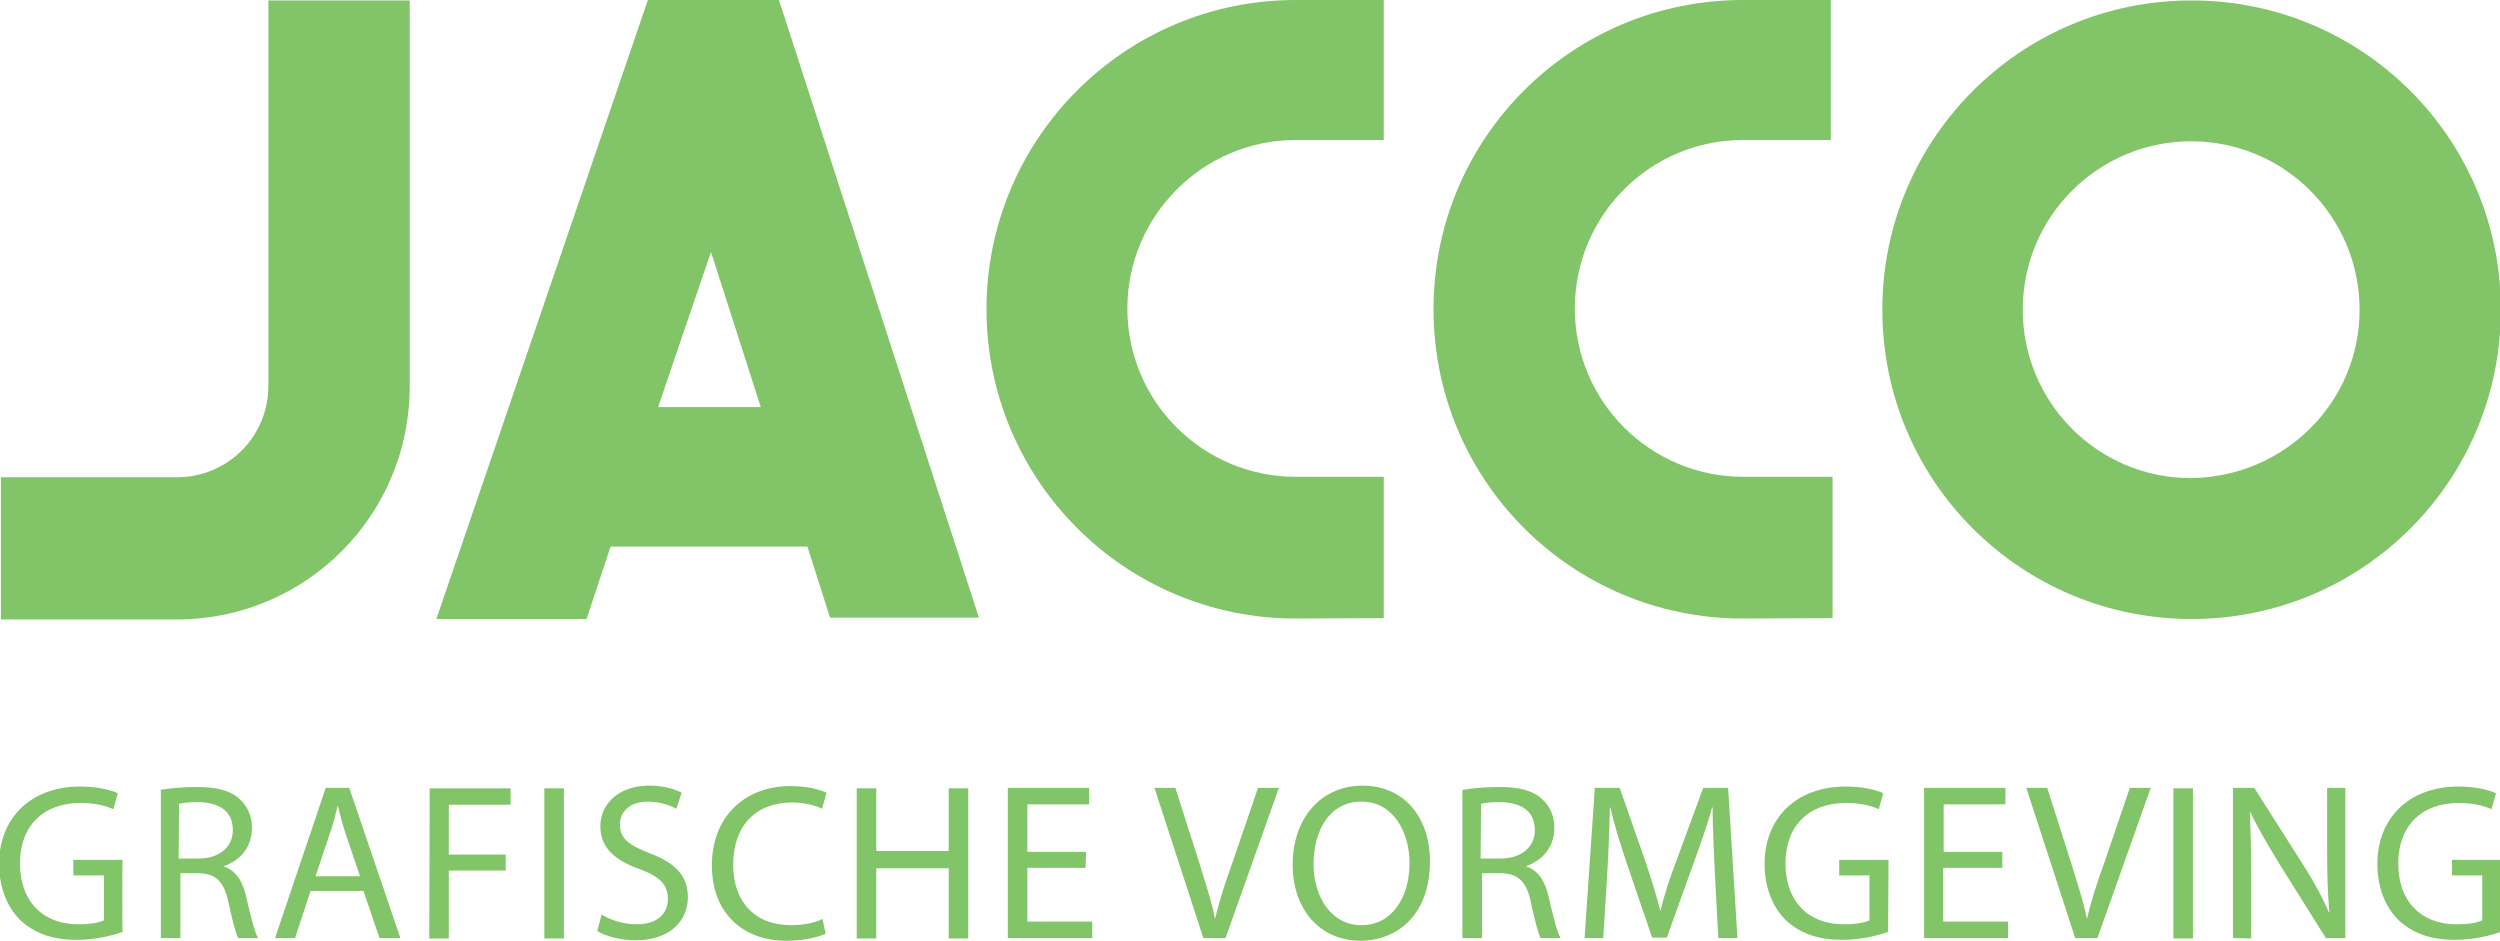
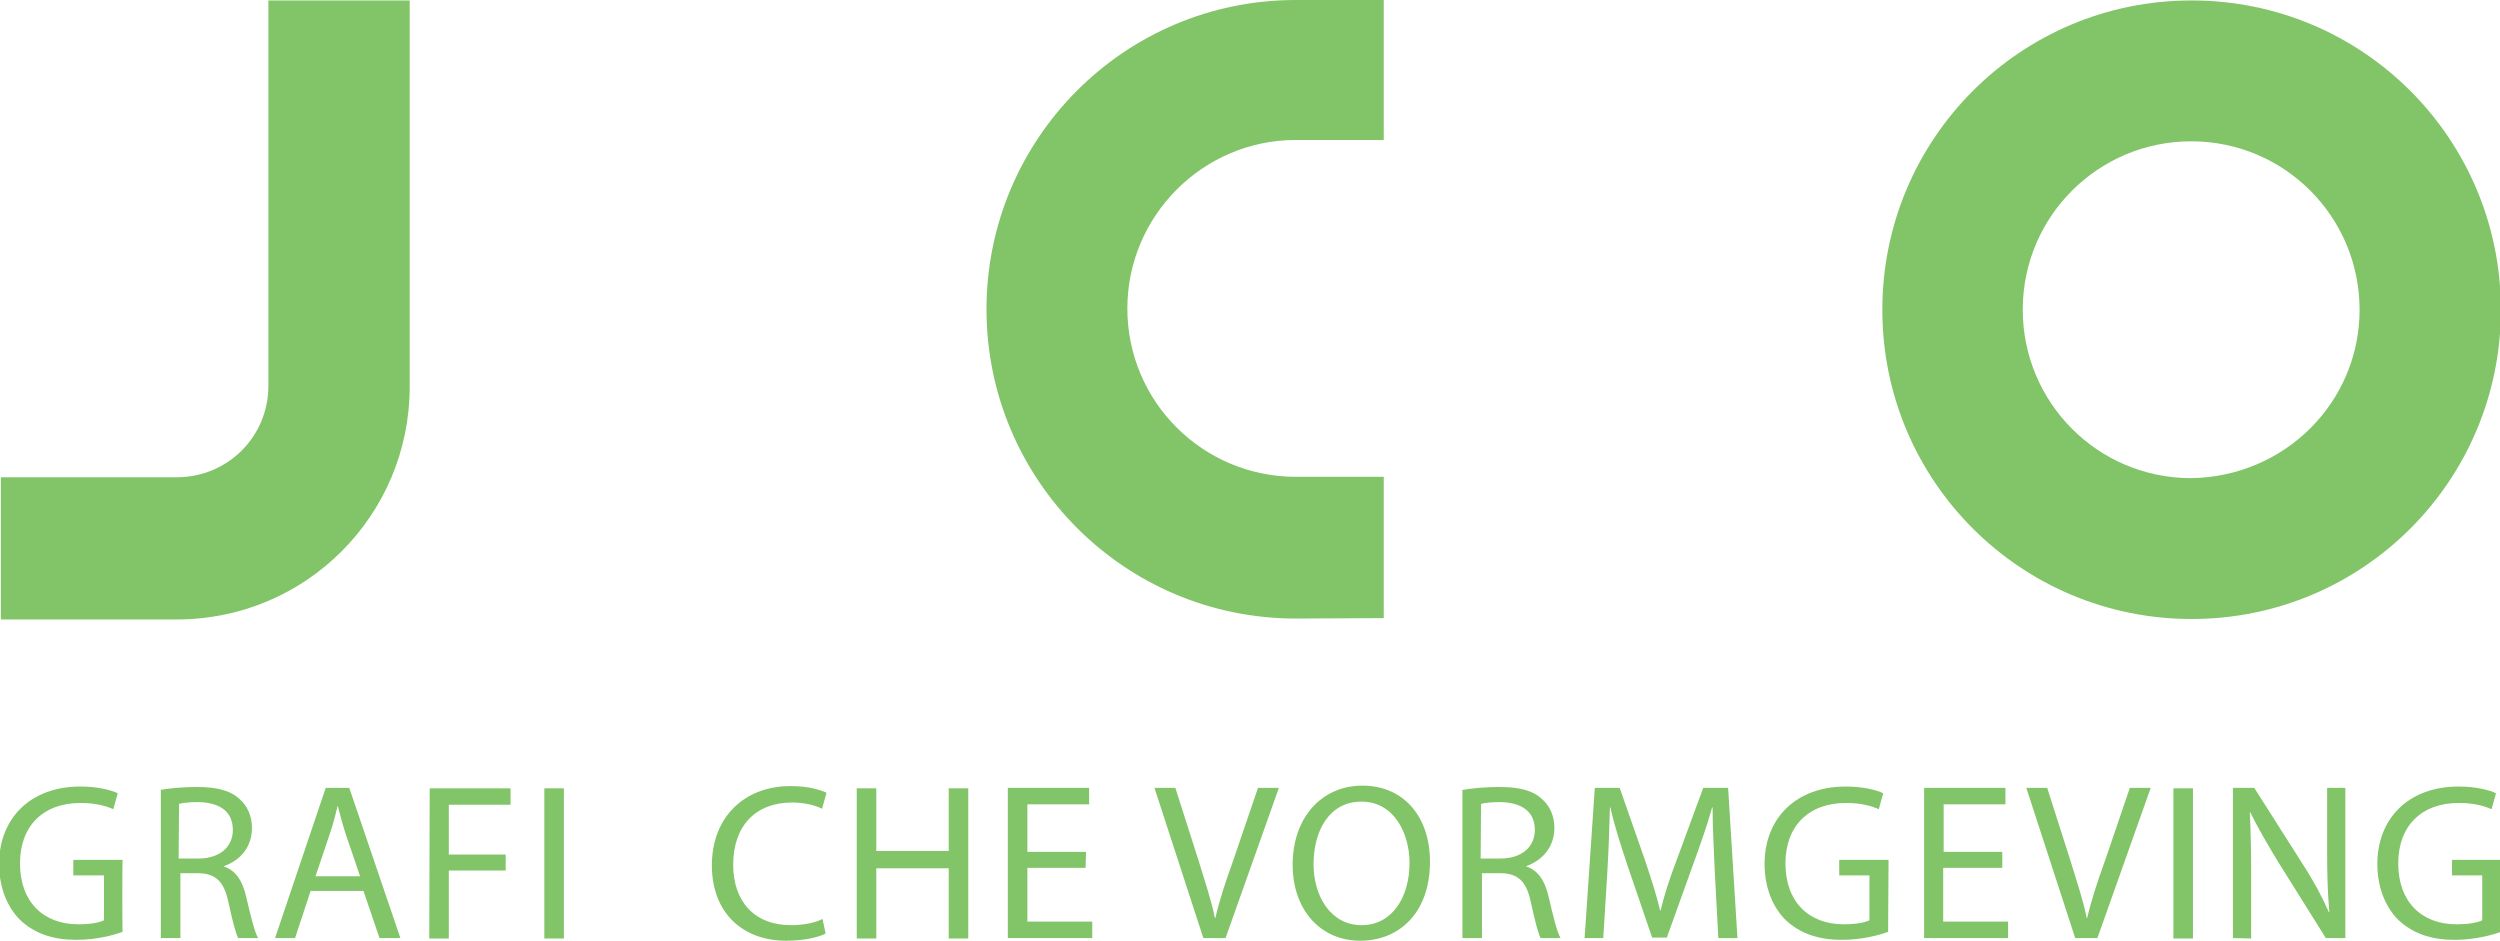
<svg xmlns="http://www.w3.org/2000/svg" version="1.1" id="Laag_1" x="0px" y="0px" viewBox="-144 52.3 562.6 211.7" style="enable-background:new -144 52.3 562.6 211.7;" xml:space="preserve">
  <style type="text/css">
	.st0{fill:#82C468;}
	.st1{enable-background:new    ;}
</style>
  <g>
    <g>
      <g id="LWPOLYLINE">
        <path class="st0" d="M-51.8,139.3c0,29-23.4,52.4-52.4,52.4h-39.6v-32h39.6c11.4,0,20.6-9.1,20.6-20.6V52.4h31.8     C-51.8,52.4-51.8,139.3-51.8,139.3z" />
      </g>
      <g id="LWPOLYLINE_2_">
-         <path class="st0" d="M167.4,191.4v-31.8h-19.8c-20.8,0-37.9-16.8-37.9-37.9c0-20.8,17-37.9,37.9-37.9h19.8V52.3h-19.8     C109,52.3,78,83.6,78,121.9s31,69.6,69.6,69.6L167.4,191.4L167.4,191.4z" />
+         <path class="st0" d="M167.4,191.4v-31.8h-19.8c-20.8,0-37.9-16.8-37.9-37.9c0-20.8,17-37.9,37.9-37.9h19.8V52.3h-19.8     C109,52.3,78,83.6,78,121.9s31,69.6,69.6,69.6L167.4,191.4z" />
      </g>
      <path class="st0" d="M418.8,122c0,38.4-31,69.6-69.6,69.6c-38.4,0-69.6-31-69.6-69.6c0-38.4,31-69.6,69.6-69.6    S418.8,83.6,418.8,122L418.8,122z M387,122c0-20.8-16.8-37.9-37.9-37.9c-20.8,0-37.9,16.8-37.9,37.9c0,20.8,16.8,37.9,37.9,37.9    C370.2,159.6,387,142.8,387,122L387,122z" />
      <g id="LWPOLYLINE_3_">
-         <path class="st0" d="M268.4,191.4v-31.8h-20.1c-20.8,0-37.9-16.8-37.9-37.9c0-20.8,16.8-37.9,37.9-37.9H268V52.3h-19.8     c-38.4,0-69.6,31-69.6,69.6c0,38.4,31,69.6,69.6,69.6L268.4,191.4L268.4,191.4z" />
-       </g>
-       <path class="st0" d="M-6.7,175.6l-5.3,16h-33.8L1.8,52.3h29.5l45,139H42.8l-5.1-16H-6.6L-6.7,175.6L-6.7,175.6z M4.1,143.9h23.1    L16,109L4.1,143.9z" />
+         </g>
    </g>
    <g class="st1">
      <path class="st0" d="M-116.4,262c-1.9,0.7-5.8,1.8-10.4,1.8c-5.1,0-9.3-1.3-12.7-4.5c-2.9-2.9-4.7-7.3-4.7-12.6    c0-10.1,6.9-17.4,18.3-17.4c3.9,0,6.9,0.8,8.4,1.5l-1,3.6c-1.8-0.8-4.1-1.4-7.4-1.4c-8.3,0-13.6,5.1-13.6,13.6    c0,8.6,5.2,13.7,13.1,13.7c2.9,0,4.8-0.4,5.8-0.9v-10.1h-6.9v-3.5h11.1C-116.5,245.8-116.5,262-116.4,262z" />
      <path class="st0" d="M-108.2,230.1c2.2-0.4,5.4-0.7,8.4-0.7c4.7,0,7.7,0.8,9.8,2.8c1.7,1.5,2.7,3.8,2.7,6.4c0,4.5-2.8,7.4-6.3,8.6    v0.1c2.7,0.9,4.2,3.3,5,6.8c1.1,4.7,1.9,8,2.7,9.3h-4.5c-0.5-0.9-1.3-3.9-2.2-8.1c-1-4.7-2.9-6.4-6.7-6.5h-4.1v14.6h-4.4v-33.3    L-108.2,230.1L-108.2,230.1z M-103.8,245.5h4.5c4.7,0,7.7-2.6,7.7-6.4c0-4.4-3.2-6.2-7.8-6.3c-2.1,0-3.6,0.2-4.3,0.4L-103.8,245.5    L-103.8,245.5z" />
      <path class="st0" d="M-74.1,252.8l-3.5,10.6h-4.5l11.4-33.8h5.3l11.5,33.8h-4.7l-3.6-10.6L-74.1,252.8L-74.1,252.8z M-63,249.4    l-3.3-9.7c-0.7-2.2-1.2-4.2-1.7-6.1H-68c-0.5,2-1,4.1-1.7,6.1l-3.3,9.8h10.1C-62.9,249.5-62.9,249.4-63,249.4z" />
      <path class="st0" d="M-47.3,229.7h18.2v3.7H-43v11.2h12.8v3.6H-43v15.3h-4.4L-47.3,229.7L-47.3,229.7z" />
      <path class="st0" d="M-17.1,229.7v33.8h-4.4v-33.8H-17.1z" />
-       <path class="st0" d="M-8.6,258.1c1.9,1.2,4.8,2.2,7.9,2.2c4.5,0,7-2.3,7-5.7c0-3.2-1.8-5-6.3-6.7c-5.5-1.9-8.9-4.8-8.9-9.6    c0-5.3,4.4-9.2,10.9-9.2c3.5,0,5.9,0.8,7.4,1.6l-1.2,3.6c-1.1-0.6-3.4-1.6-6.4-1.6c-4.6,0-6.3,2.8-6.3,5.1c0,3.2,2,4.7,6.7,6.5    c5.7,2.2,8.6,5,8.6,9.9c0,5.2-3.9,9.7-11.8,9.7c-3.3,0-6.8-0.9-8.6-2.1L-8.6,258.1z" />
      <path class="st0" d="M41.8,262.4c-1.6,0.8-4.8,1.6-8.9,1.6c-9.5,0-16.7-6-16.7-17c0-10.6,7.1-17.8,17.7-17.8    c4.2,0,6.8,0.9,8.1,1.5l-1,3.6c-1.6-0.8-4-1.4-6.8-1.4c-8,0-13.2,5.1-13.2,14c0,8.3,4.8,13.6,13,13.6c2.7,0,5.4-0.5,7.1-1.4    L41.8,262.4z" />
      <path class="st0" d="M53.2,229.7v14.1h16.3v-14.1h4.4v33.8h-4.4v-15.8H53.2v15.8h-4.4v-33.8H53.2z" />
      <path class="st0" d="M100.3,247.6H87.2v12.1h14.6v3.7H82.8v-33.8h18.3v3.7H87.2V244h13.2L100.3,247.6L100.3,247.6z" />
      <path class="st0" d="M126.8,263.4l-11-33.8h4.7l5.3,16.6c1.4,4.6,2.8,8.7,3.6,12.7h0.1c0.9-3.9,2.3-8.2,3.9-12.6l5.7-16.7h4.7    l-12,33.8H126.8L126.8,263.4z" />
      <path class="st0" d="M177.8,246.2c0,11.6-7,17.8-15.7,17.8c-8.9,0-15.2-6.9-15.2-17.1c0-10.7,6.6-17.8,15.7-17.8    C171.9,229.1,177.8,236.1,177.8,246.2z M151.6,246.8c0,7.2,3.9,13.7,10.8,13.7s10.8-6.3,10.8-14c0-6.7-3.5-13.8-10.8-13.8    C155.1,232.7,151.6,239.3,151.6,246.8z" />
      <path class="st0" d="M184.9,230.1c2.2-0.4,5.4-0.7,8.4-0.7c4.7,0,7.7,0.8,9.8,2.8c1.7,1.5,2.7,3.8,2.7,6.4c0,4.5-2.9,7.4-6.3,8.6    v0.1c2.7,0.9,4.2,3.3,5,6.8c1.1,4.7,1.9,8,2.7,9.3h-4.5c-0.5-0.9-1.3-3.9-2.2-8.1c-1-4.7-2.9-6.4-6.7-6.5h-4.3v14.6h-4.4v-33.3    L184.9,230.1L184.9,230.1z M189.2,245.5h4.5c4.7,0,7.7-2.6,7.7-6.4c0-4.4-3.2-6.2-7.8-6.3c-2.1,0-3.6,0.2-4.3,0.4L189.2,245.5    L189.2,245.5z" />
      <path class="st0" d="M241.9,248.6c-0.2-4.7-0.5-10.4-0.5-14.6h-0.1c-1.1,4-2.6,8.2-4.3,12.9l-5.9,16.4h-3.3l-5.5-16.1    c-1.6-4.8-3-9.1-3.9-13.2h-0.1c-0.1,4.2-0.3,9.9-0.6,14.9l-0.9,14.5h-4.2l2.3-33.8h5.6l5.7,16.3c1.4,4.2,2.6,7.9,3.4,11.3h0.1    c0.8-3.4,2-7.1,3.6-11.3l6-16.3h5.6l2.1,33.8h-4.3L241.9,248.6z" />
      <path class="st0" d="M280.9,262c-1.9,0.7-5.8,1.8-10.4,1.8c-5.1,0-9.3-1.3-12.7-4.5c-2.9-2.9-4.7-7.3-4.7-12.6    c0-10.1,6.9-17.4,18.3-17.4c3.9,0,6.9,0.8,8.4,1.5l-1,3.6c-1.8-0.8-4.1-1.4-7.4-1.4c-8.3,0-13.6,5.1-13.6,13.6    c0,8.6,5.2,13.7,13.1,13.7c2.9,0,4.8-0.4,5.8-0.9v-10.1h-6.8v-3.5H281L280.9,262L280.9,262z" />
      <path class="st0" d="M306.5,247.6h-13.2v12.1h14.6v3.7H289v-33.8h18.3v3.7h-13.9V244h13.2v3.6H306.5z" />
      <path class="st0" d="M323,263.4l-11-33.8h4.7l5.3,16.6c1.4,4.6,2.8,8.7,3.6,12.7h0.1c0.9-3.9,2.3-8.2,3.9-12.6l5.7-16.7h4.7    L328,263.4H323z" />
      <path class="st0" d="M349.5,229.7v33.8h-4.4v-33.8H349.5z" />
      <path class="st0" d="M358.5,263.4v-33.8h4.8l10.8,17c2.6,4,4.5,7.6,6,11h0.1c-0.4-4.5-0.5-8.6-0.5-13.9v-14.1h4.1v33.8h-4.4    l-10.7-17.1c-2.3-3.8-4.6-7.7-6.3-11.2h-0.1c0.2,4.3,0.3,8.4,0.3,14v14.4L358.5,263.4L358.5,263.4L358.5,263.4z" />
      <path class="st0" d="M418.8,262c-1.9,0.7-5.8,1.8-10.4,1.8c-5.1,0-9.3-1.3-12.7-4.5c-2.9-2.9-4.7-7.3-4.7-12.6    c0-10.1,6.9-17.4,18.3-17.4c3.9,0,6.9,0.8,8.4,1.5l-1,3.6c-1.8-0.8-4.1-1.4-7.4-1.4c-8.3,0-13.6,5.1-13.6,13.6    c0,8.6,5.2,13.7,13.1,13.7c2.9,0,4.8-0.4,5.8-0.9v-10.1h-6.8v-3.5h11.1L418.8,262L418.8,262z" />
    </g>
  </g>
</svg>